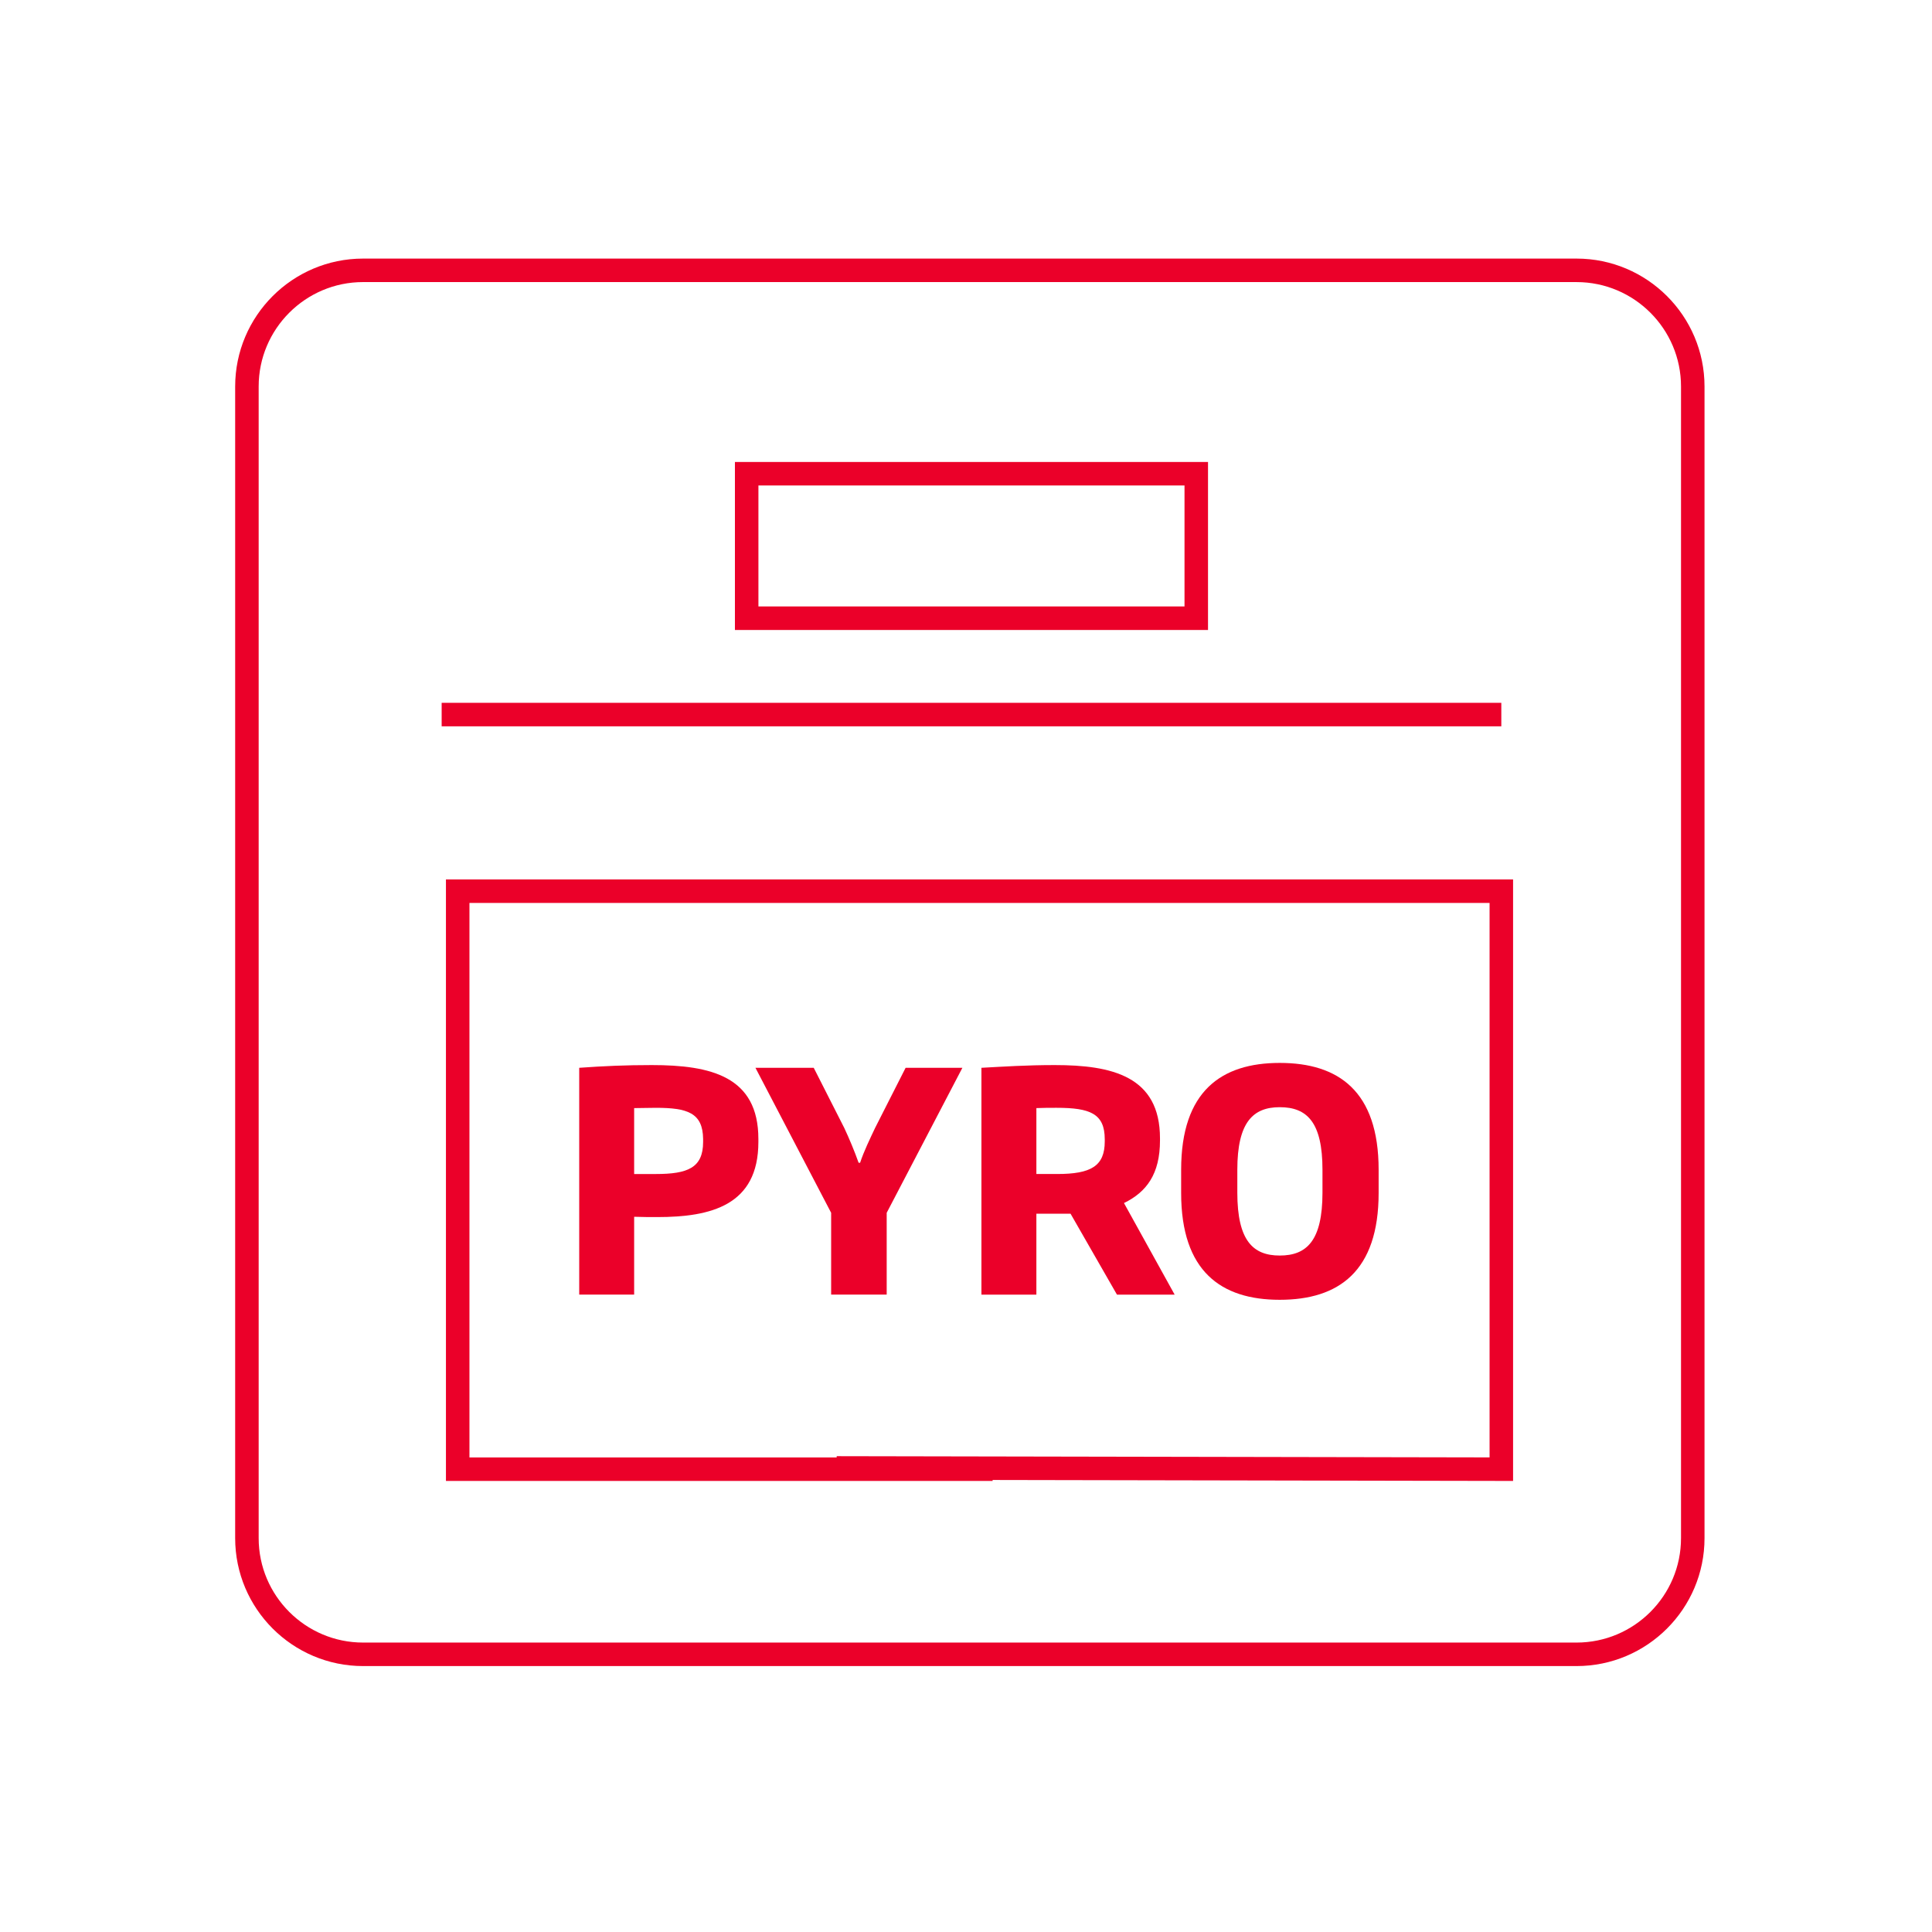
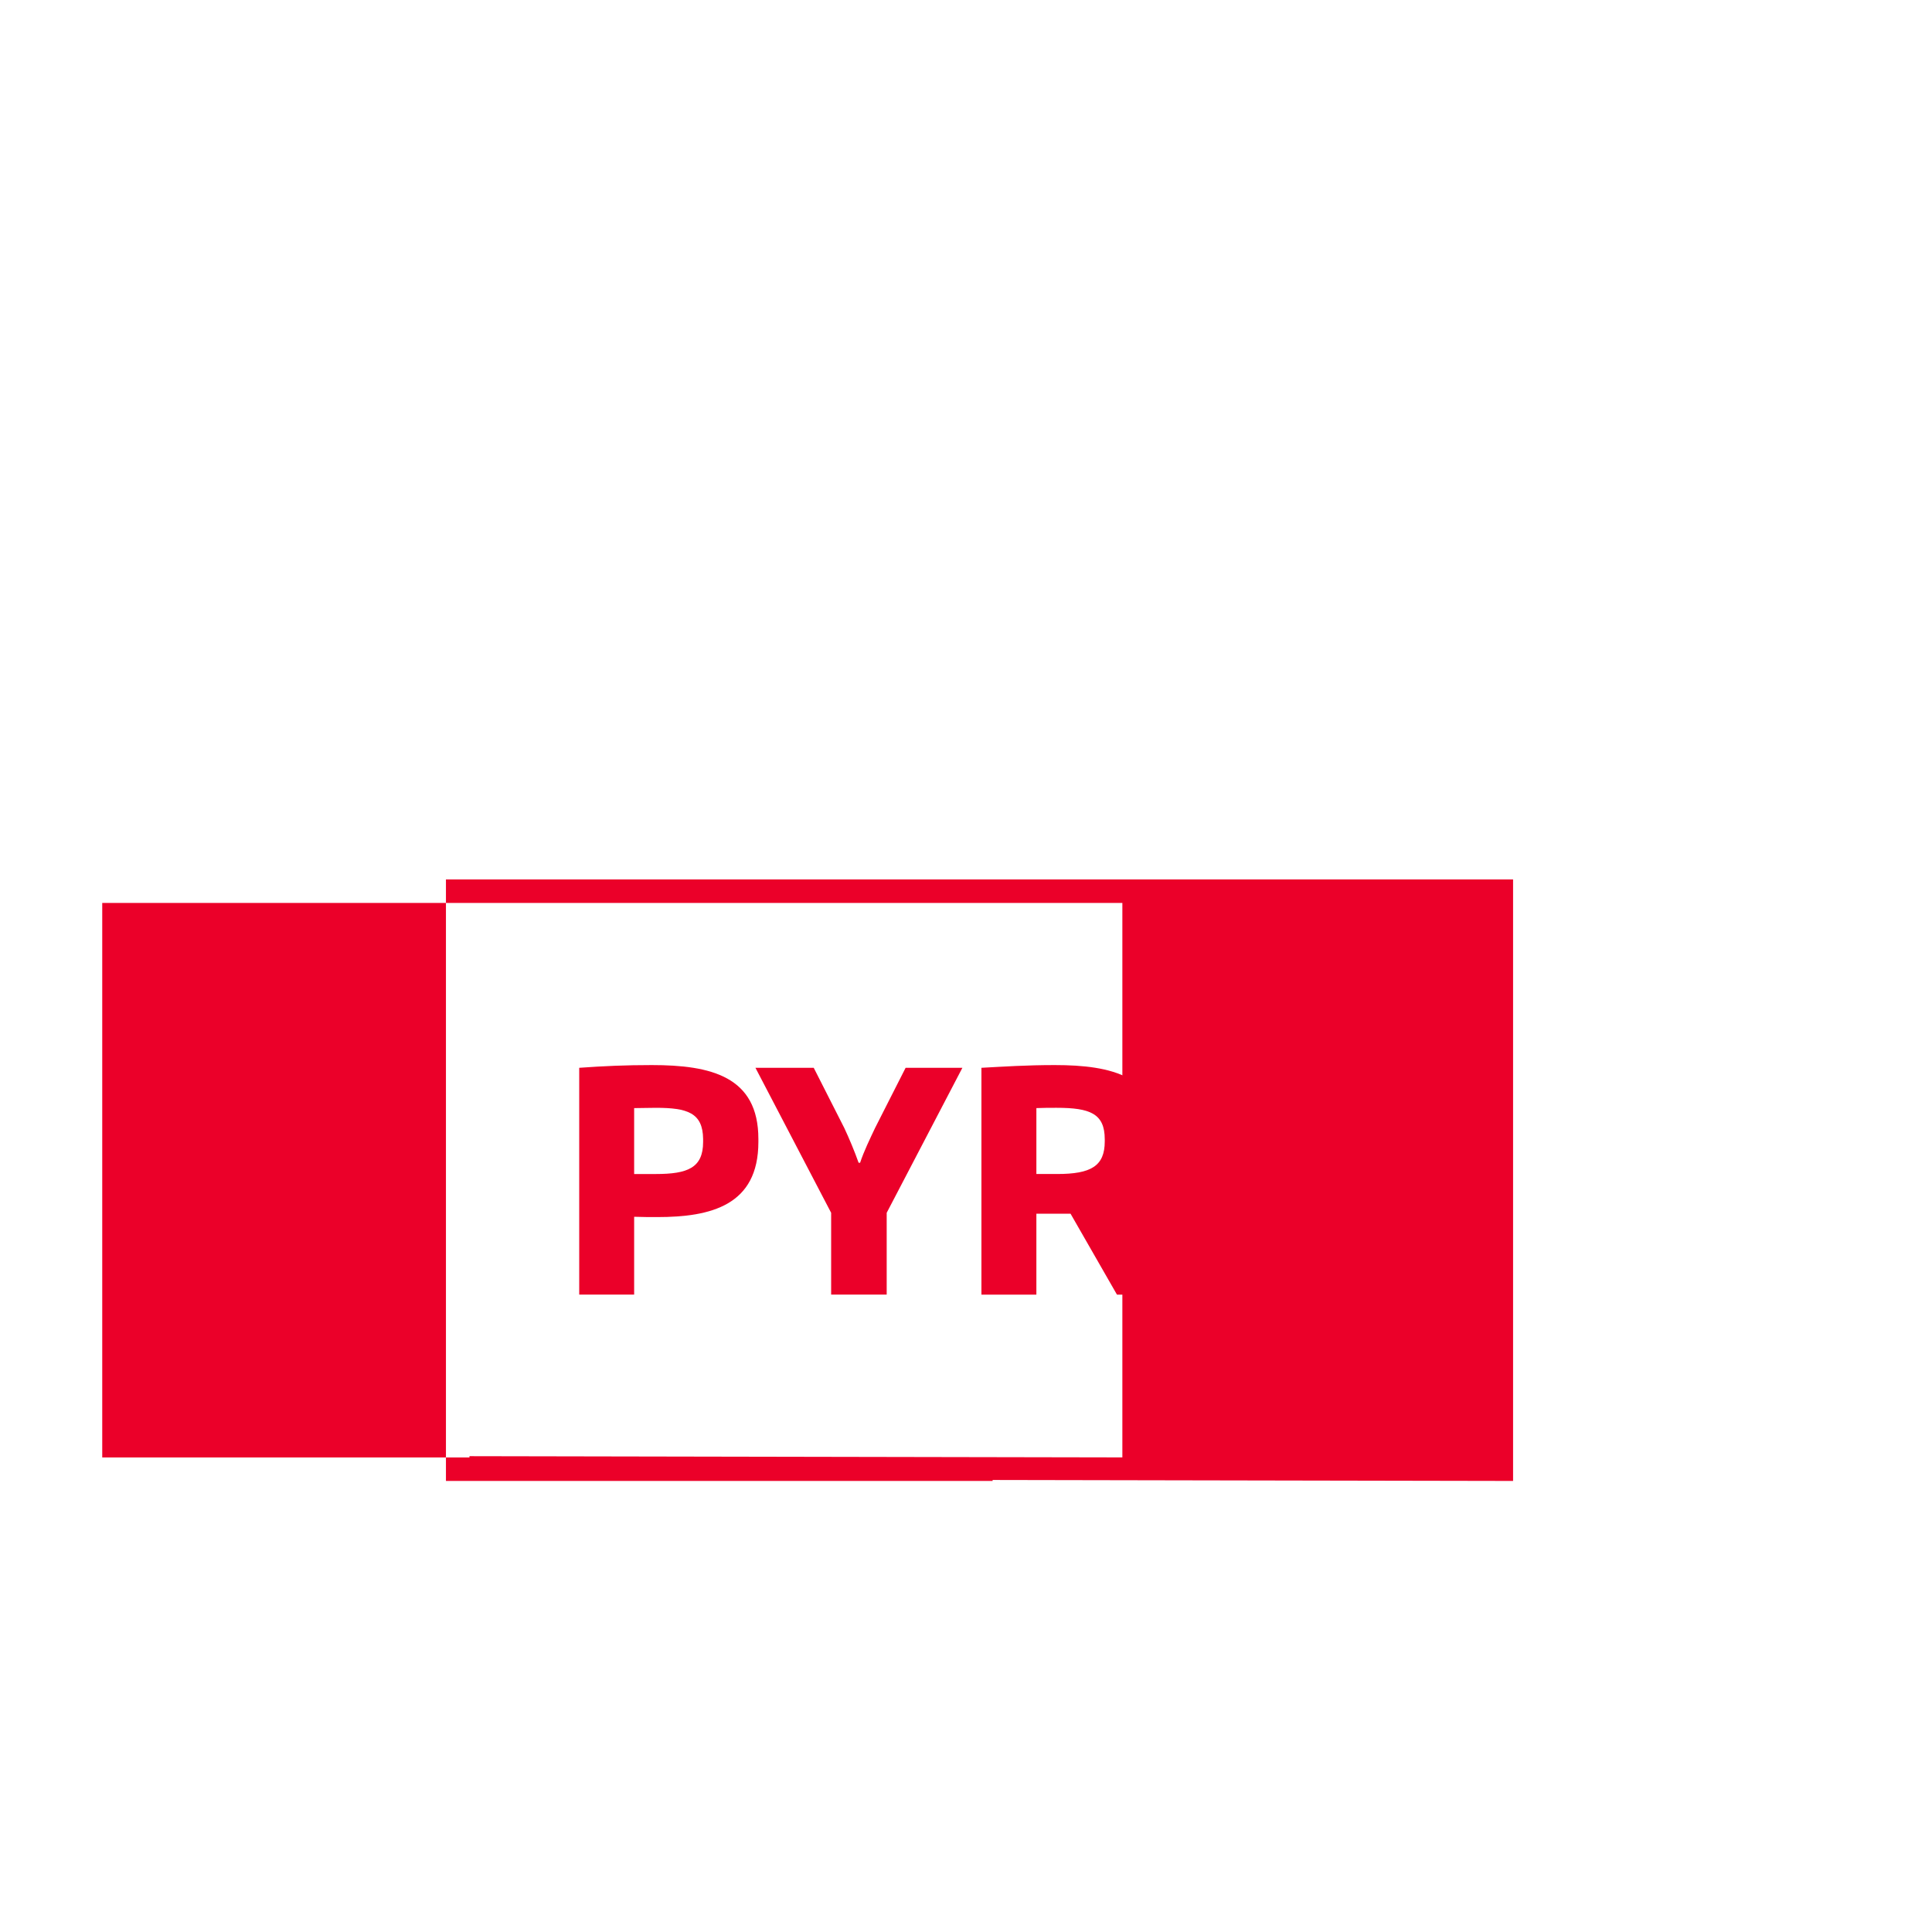
<svg xmlns="http://www.w3.org/2000/svg" version="1.1" id="Layer_1" x="0px" y="0px" width="164.408px" height="164.408px" viewBox="0 0 164.408 164.408" enable-background="new 0 0 164.408 164.408" xml:space="preserve">
-   <path fill="#EB0029" d="M128.759,126.025l-44.291-0.083v0.081H37.949V74.837h90.81V126.025z M39.949,124.023h31.249l0-0.106  l55.561,0.104V76.837h-86.81V124.023z" />
-   <rect x="37.584" y="59.808" fill="#EB0029" width="90.174" height="2" />
-   <path fill="#EB0029" d="M102.799,53.608H62.54V39.314h40.259V53.608z M64.54,51.608h36.259V41.314H64.54V51.608z" />
+   <path fill="#EB0029" d="M128.759,126.025l-44.291-0.083v0.081H37.949V74.837h90.81V126.025z M39.949,124.023l0-0.106  l55.561,0.104V76.837h-86.81V124.023z" />
  <path fill="#EB0029" d="M55.939,103.57c-0.651,0-1.222,0-1.975-0.026v6.624H49.29V90.867c2.128-0.153,3.973-0.232,6.18-0.232  c5.014,0,9.066,0.96,9.066,6.286v0.26C64.536,102.584,60.483,103.57,55.939,103.57 M59.833,96.921  c-0.025-2.234-1.351-2.649-4.025-2.649c-0.624,0-1.299,0.025-1.844,0.025v5.609h1.844c2.701,0,4.025-0.519,4.025-2.726V96.921z" />
  <path fill="#EB0029" d="M75.455,103.207v6.961h-4.727v-6.961l-6.442-12.34h4.96l2.598,5.118c0.415,0.883,0.884,2.001,1.221,2.961  h0.129c0.312-0.96,0.858-2.078,1.274-2.961l2.597-5.118h4.832L75.455,103.207z" />
  <path fill="#EB0029" d="M95.05,110.169l-3.948-6.884h-2.909v6.884h-4.677V90.867c1.92-0.104,3.844-0.232,6.235-0.232  c4.856,0,8.961,0.935,8.961,6.233v0.184c0,2.854-1.144,4.389-3.065,5.324l4.312,7.793H95.05z M94.011,96.947  c0-2.182-1.247-2.676-4.106-2.676c-0.623,0-1.089,0-1.712,0.025v5.609h1.767c2.882,0,4.052-0.673,4.052-2.777V96.947z" />
-   <path fill="#EB0029" d="M108.902,110.609c-4.987,0-8.39-2.415-8.39-9.091v-1.974c0-6.703,3.43-9.093,8.39-9.093  c4.987,0,8.416,2.39,8.416,9.093v1.974C117.318,108.194,113.917,110.609,108.902,110.609 M112.539,99.545  c0-4.027-1.299-5.326-3.637-5.326c-2.285,0-3.609,1.299-3.609,5.326v1.947c0,4.104,1.351,5.351,3.609,5.351  c2.286,0,3.637-1.247,3.637-5.351V99.545z" />
-   <path fill="#EB0029" d="M134.161,141.778H30.897c-6.002,0-10.885-4.884-10.885-10.887V32.89c0-6.002,4.883-10.885,10.885-10.885  h103.264c6.004,0,10.889,4.883,10.889,10.885v98.002C145.05,136.895,140.165,141.778,134.161,141.778z M30.897,24.004  c-4.899,0-8.885,3.986-8.885,8.885v98.002c0,4.9,3.986,8.887,8.885,8.887h103.264c4.901,0,8.889-3.986,8.889-8.887V32.89  c0-4.899-3.987-8.885-8.889-8.885H30.897z" />
</svg>